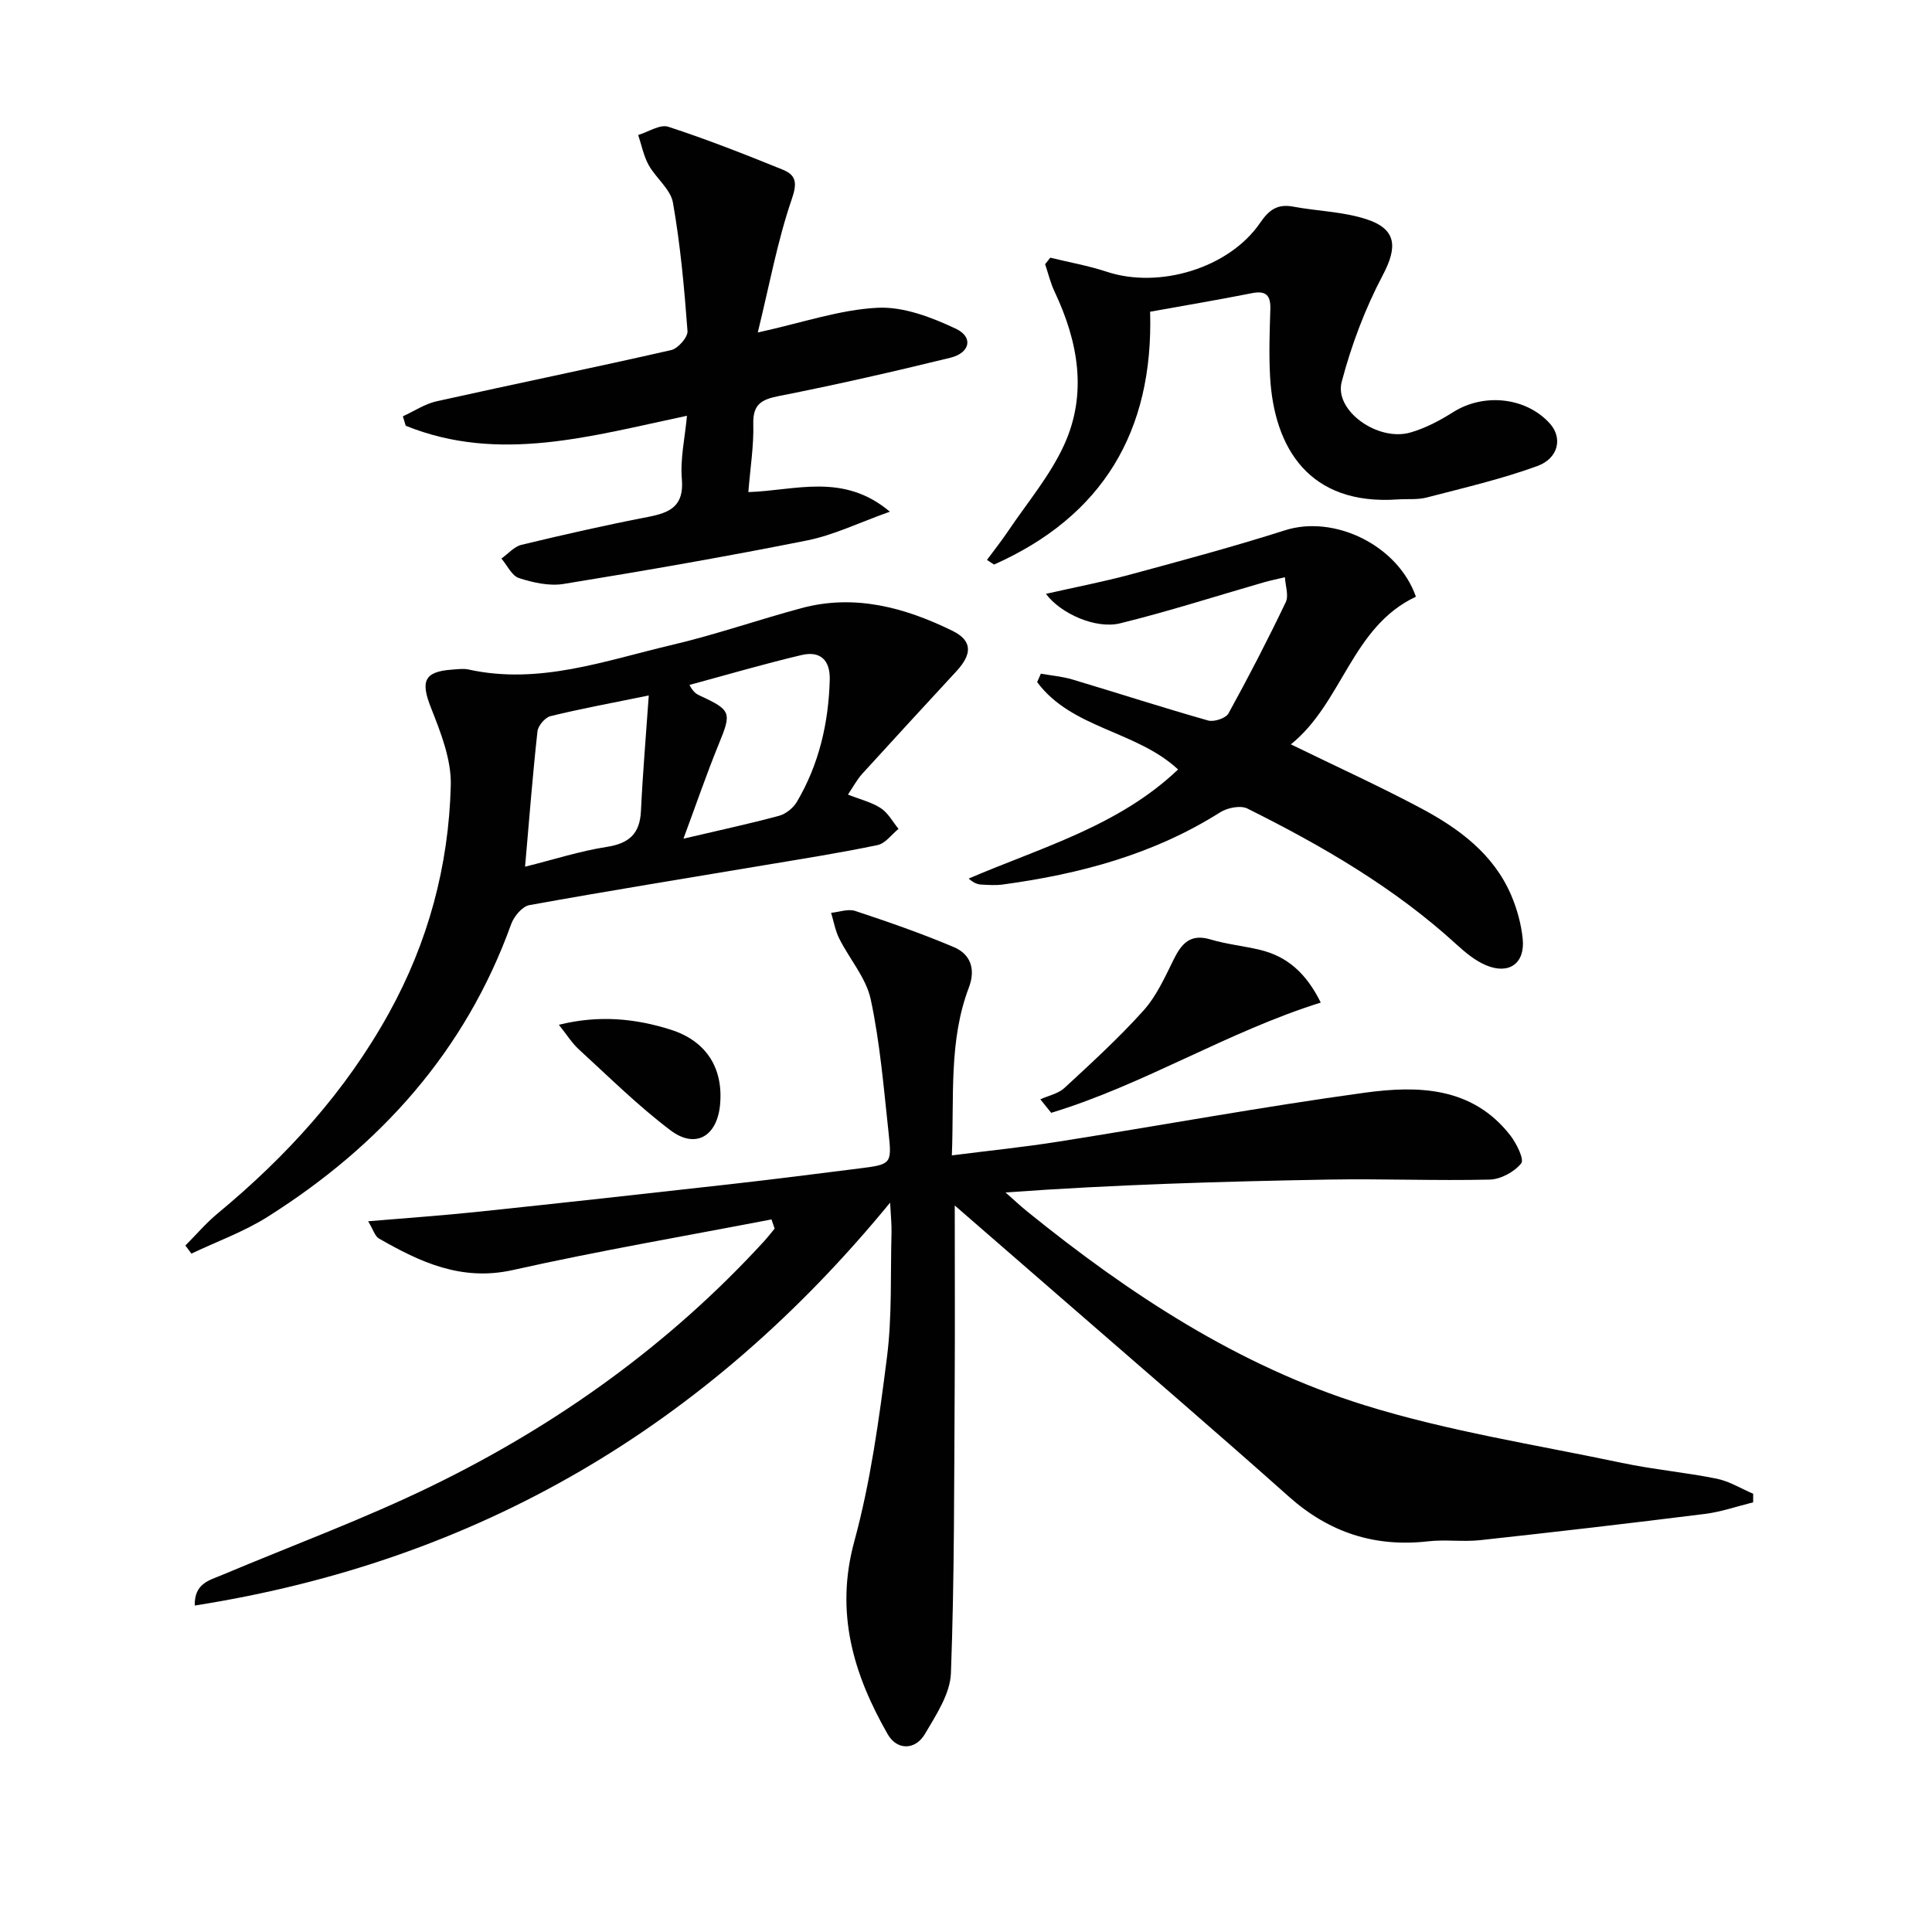
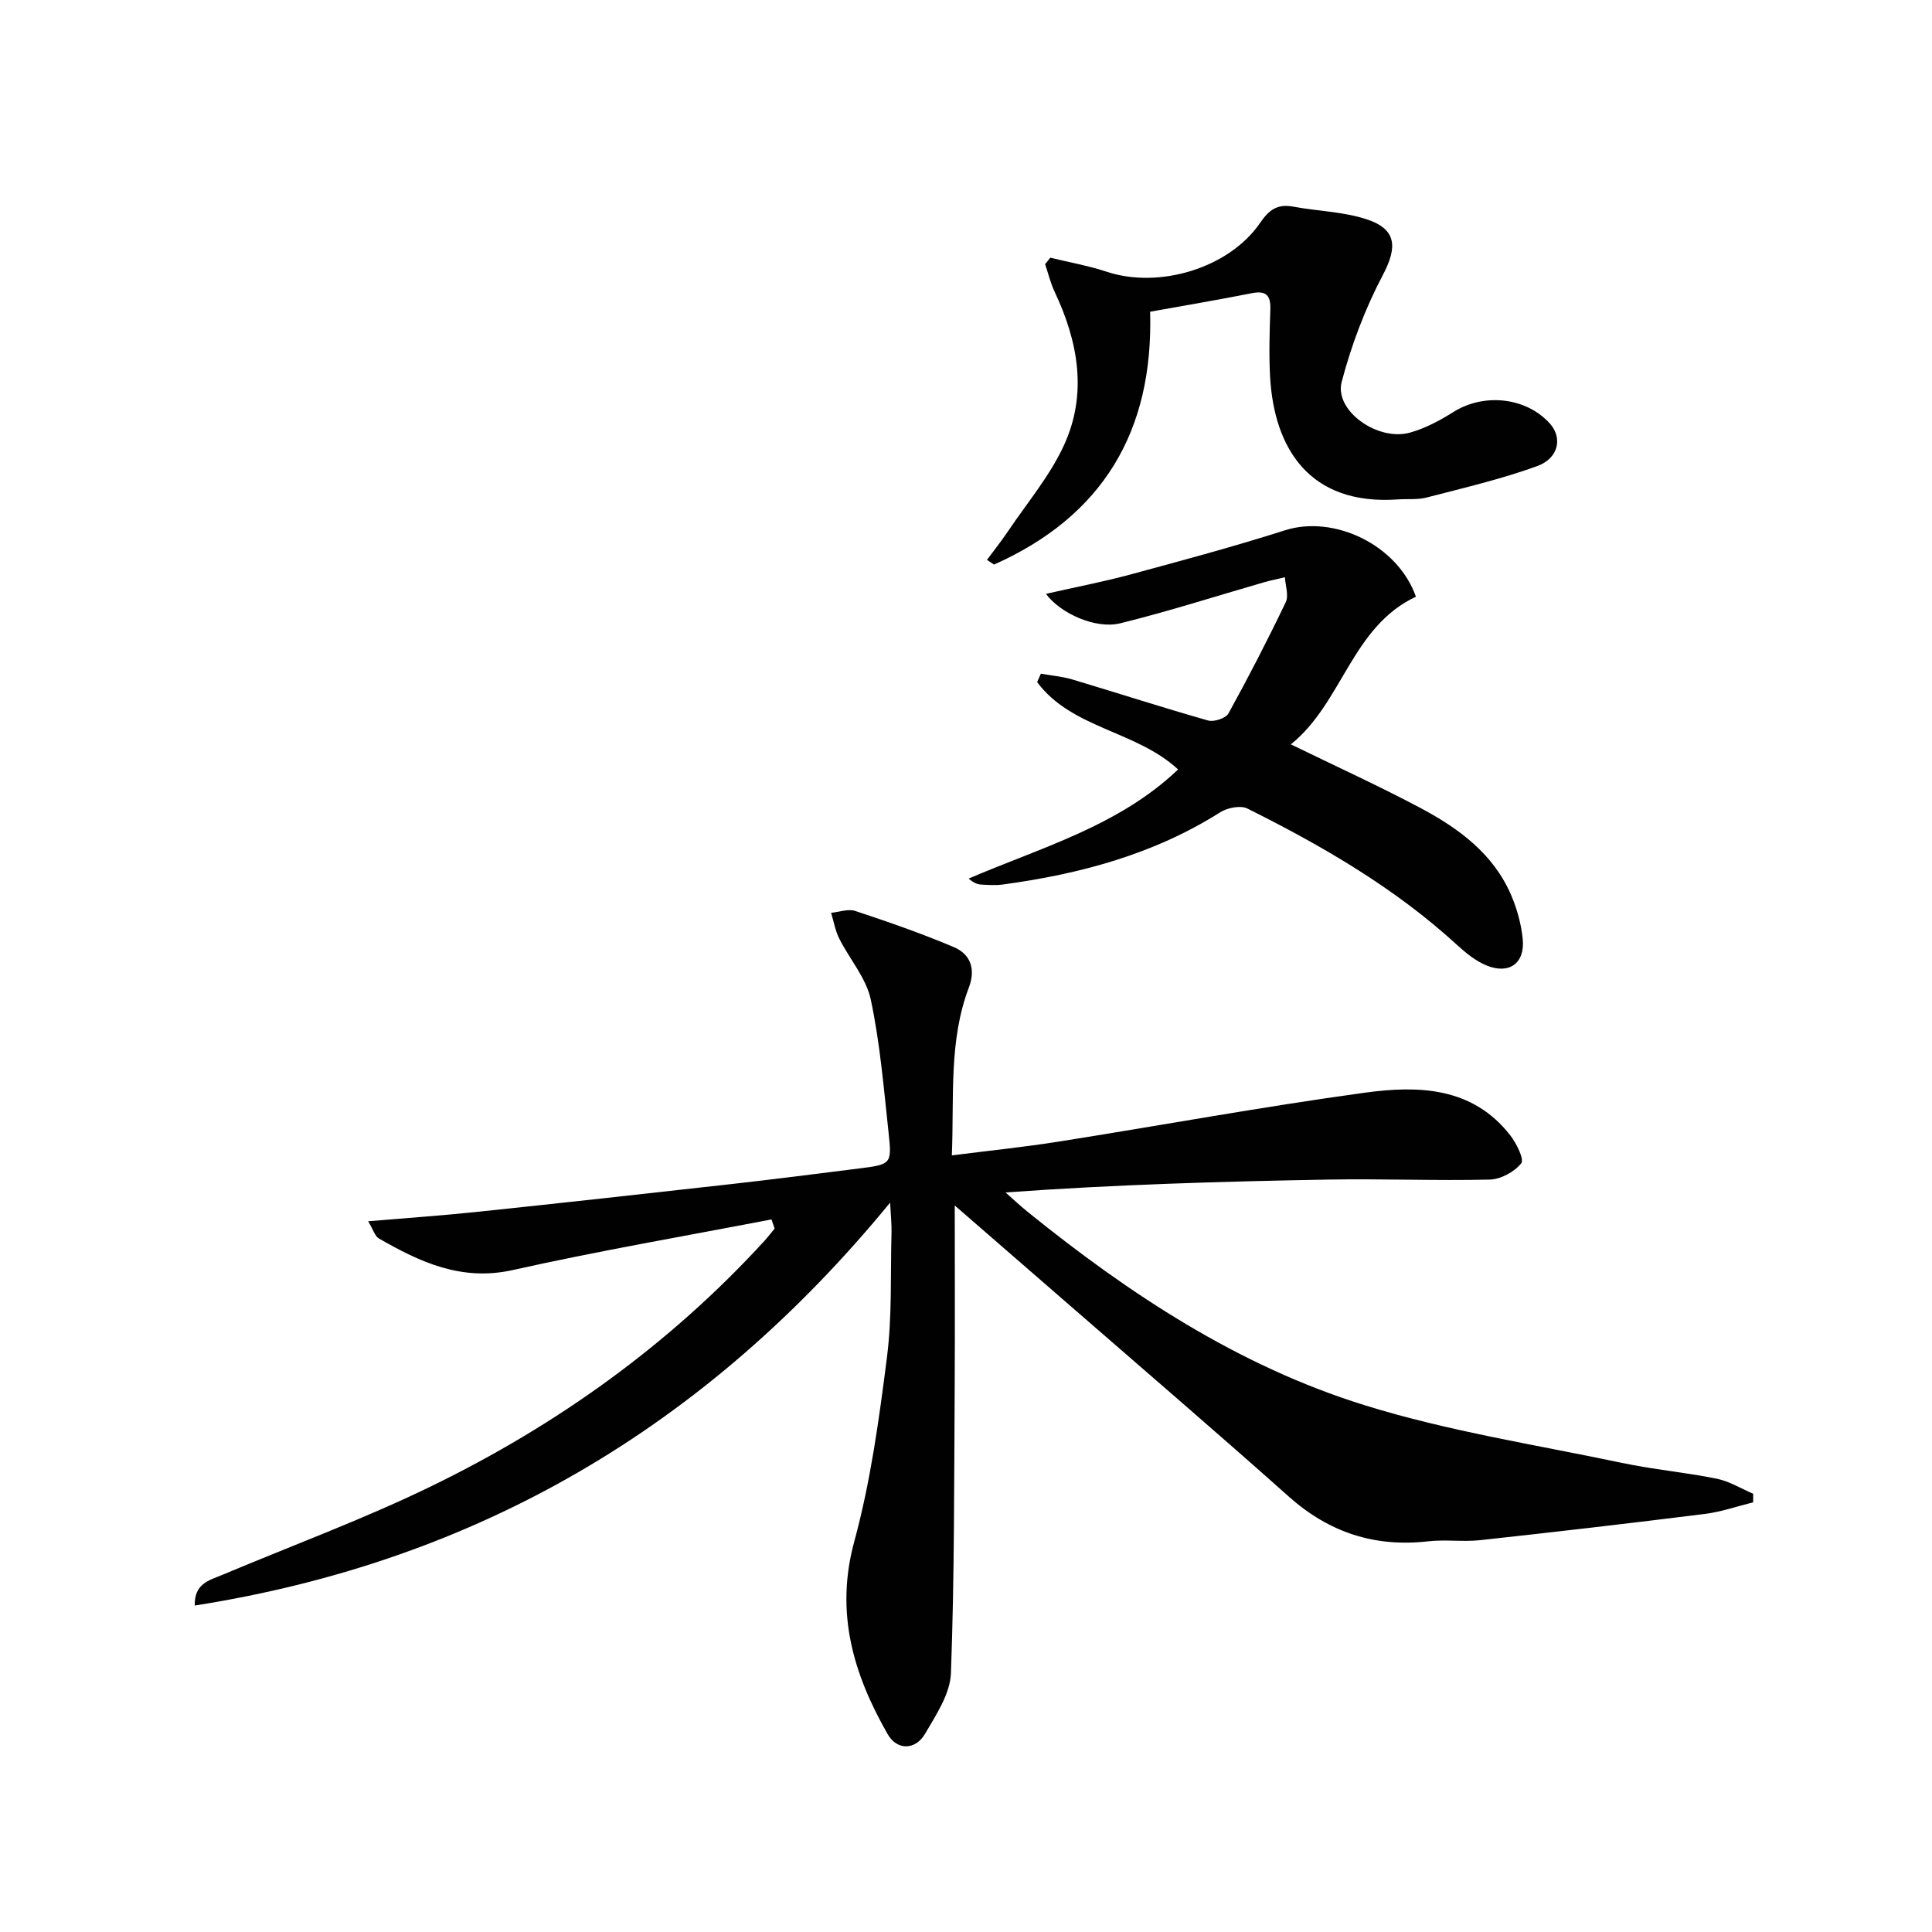
<svg xmlns="http://www.w3.org/2000/svg" enable-background="new 0 0 400 400" viewBox="0 0 400 400">
  <g fill="#010101">
    <path d="m159.73 252.47c-17.86 3.44-35.81 6.51-53.56 10.48-10.62 2.37-19.16-1.62-27.73-6.54-.82-.47-1.15-1.79-2.22-3.56 8.01-.68 15.23-1.18 22.42-1.93 17.51-1.84 35.01-3.77 52.51-5.74 8.91-1 17.81-2.14 26.71-3.26 6.65-.84 6.82-.89 6.11-7.4-1-9.23-1.76-18.54-3.69-27.59-.95-4.46-4.39-8.35-6.52-12.6-.83-1.65-1.14-3.55-1.69-5.34 1.67-.16 3.53-.87 4.99-.39 6.88 2.28 13.75 4.66 20.42 7.49 3.46 1.46 4.56 4.55 3.12 8.35-4.19 11.02-3.04 22.52-3.53 34.77 7.78-.99 14.97-1.72 22.09-2.85 21.15-3.34 42.22-7.23 63.42-10.13 10.99-1.5 22.23-1.26 30.09 8.81 1.29 1.66 2.95 4.99 2.28 5.82-1.42 1.77-4.23 3.3-6.51 3.36-11.15.27-22.32-.2-33.47 0-22.1.39-44.19 1.04-66.79 2.66 1.51 1.33 2.98 2.72 4.55 3.99 21.1 17.07 43.69 31.93 69.69 40.03 17.35 5.41 35.52 8.21 53.36 11.97 6.48 1.37 13.12 1.96 19.62 3.27 2.63.53 5.06 2.05 7.58 3.13 0 .59 0 1.18-.01 1.77-3.33.82-6.61 1.98-9.98 2.4-15.48 1.94-30.99 3.74-46.5 5.43-3.56.39-7.22-.16-10.77.24-11.08 1.27-20.53-1.81-28.89-9.26-14.66-13.07-29.56-25.85-44.37-38.74-8.1-7.05-16.21-14.08-24.79-21.53 0 12.89.06 24.96-.01 37.02-.13 19.94-.04 39.9-.78 59.82-.16 4.27-3.07 8.64-5.38 12.58-1.98 3.36-5.77 3.45-7.72.04-7.08-12.39-10.94-25.13-6.91-39.9 3.38-12.4 5.13-25.3 6.76-38.09 1.09-8.54.71-17.27.95-25.92.04-1.6-.14-3.2-.29-6.14-38.02 46.38-85.39 74.22-143.97 83.42-.11-4.58 3.02-5.22 5.64-6.32 14.53-6.12 29.38-11.58 43.53-18.48 25.94-12.64 49.15-29.27 68.74-50.66.75-.82 1.43-1.72 2.15-2.58-.22-.62-.43-1.26-.65-1.9z" />
-     <path d="m175.56 164.51c2.56 1.02 4.91 1.57 6.81 2.82 1.51.99 2.46 2.82 3.66 4.28-1.43 1.16-2.72 3.01-4.33 3.35-7.63 1.6-15.35 2.81-23.04 4.1-16.36 2.75-32.74 5.38-49.07 8.34-1.47.27-3.17 2.32-3.75 3.91-9.48 26.33-27.11 45.89-50.42 60.61-4.91 3.1-10.51 5.11-15.79 7.63-.42-.56-.83-1.12-1.25-1.68 2.22-2.22 4.27-4.64 6.68-6.64 14.23-11.78 26.48-25.22 35.47-41.49 8.12-14.68 12.38-30.51 12.8-47.14.14-5.34-2.08-10.95-4.11-16.09-2.15-5.44-1.44-7.45 4.33-7.87 1.16-.08 2.38-.26 3.49-.02 14.6 3.21 28.23-1.84 42.02-5.08 9.04-2.12 17.85-5.2 26.82-7.62 11.06-2.99 21.43-.15 31.29 4.67 4.18 2.05 4.15 4.81.84 8.39-6.54 7.09-13.08 14.17-19.56 21.3-1.07 1.21-1.85 2.69-2.89 4.23zm-34.06 9.13c7.35-1.73 13.62-3.07 19.8-4.74 1.41-.38 2.95-1.63 3.7-2.91 4.57-7.76 6.54-16.27 6.79-25.22.12-4.14-1.99-6.06-5.84-5.15-7.79 1.84-15.48 4.1-23.21 6.19.82 1.54 1.5 1.92 2.21 2.24 6.47 2.99 6.53 3.49 3.87 9.99-2.54 6.21-4.71 12.57-7.32 19.6zm-32.79 5.8c5.95-1.48 11.33-3.23 16.86-4.09 4.65-.72 6.9-2.68 7.13-7.43.37-7.8 1.04-15.58 1.62-23.93-7.78 1.59-14.11 2.75-20.34 4.28-1.12.27-2.57 1.97-2.7 3.13-1 9.04-1.7 18.09-2.57 28.04z" />
-     <path d="m156.89 68.84c9.32-2.05 17-4.73 24.79-5.12 5.37-.27 11.21 1.97 16.24 4.35 3.65 1.73 2.93 5-1.17 6-11.74 2.87-23.53 5.57-35.38 7.9-3.72.73-5.52 1.7-5.41 5.85.12 4.44-.61 8.9-1.02 14.06 9.67-.29 19.61-4.11 29.3 4.06-6.43 2.28-11.63 4.85-17.14 5.95-16.74 3.35-33.57 6.27-50.42 9.01-2.95.48-6.3-.27-9.22-1.21-1.5-.48-2.45-2.65-3.65-4.05 1.38-.97 2.63-2.47 4.15-2.84 8.69-2.09 17.41-4.08 26.18-5.77 4.58-.88 7.51-2.21 7.03-7.85-.36-4.2.64-8.52 1.06-13.1-19.79 4.17-38.89 9.88-58.23 2.07-.2-.65-.39-1.31-.59-1.96 2.33-1.06 4.55-2.57 6.99-3.11 16.17-3.6 32.41-6.92 48.56-10.6 1.41-.32 3.48-2.67 3.38-3.94-.66-8.89-1.47-17.8-3.01-26.57-.49-2.8-3.53-5.09-5.04-7.81-1.04-1.89-1.46-4.13-2.16-6.21 2.09-.63 4.52-2.26 6.22-1.71 8.01 2.61 15.88 5.71 23.69 8.88 2.8 1.14 3.07 2.73 1.86 6.2-2.96 8.64-4.61 17.75-7.01 27.52z" />
    <path d="m293.15 123.54c-13.31 6.24-15.19 21.97-25.89 30.57 9.36 4.57 18.27 8.62 26.9 13.21 7.86 4.19 15.03 9.44 18.71 18.01 1.22 2.85 2.08 5.98 2.39 9.06.51 5.05-2.81 7.45-7.56 5.47-2.23-.93-4.26-2.6-6.08-4.26-12.89-11.81-27.84-20.46-43.36-28.2-1.42-.71-4.13-.17-5.62.77-13.8 8.73-29.09 12.8-45.03 14.96-1.47.2-2.99.09-4.48.01-.77-.04-1.54-.34-2.58-1.24 15.01-6.45 31.04-10.86 43.36-22.59-8.66-8.05-22.03-8.43-29.18-18.09.26-.58.51-1.16.77-1.74 2.18.39 4.42.57 6.53 1.2 9.37 2.8 18.68 5.82 28.09 8.49 1.22.35 3.67-.46 4.22-1.46 4.17-7.56 8.13-15.24 11.86-23.03.66-1.38-.08-3.43-.17-5.17-1.49.36-2.99.66-4.45 1.08-9.88 2.85-19.68 6.01-29.66 8.46-5.08 1.25-12.37-2.04-15.37-6.1 5.98-1.36 11.78-2.47 17.46-4 10.72-2.9 21.46-5.79 32.04-9.16 10.14-3.24 23.33 3.02 27.1 13.75z" />
    <path d="m238.12 64.54c.72 24.84-9.9 42.37-32.32 52.35-.49-.32-.97-.65-1.46-.97 1.46-1.97 2.99-3.9 4.36-5.93 3.96-5.89 8.67-11.45 11.59-17.82 4.88-10.64 2.95-21.41-1.94-31.76-.86-1.81-1.32-3.8-1.97-5.71.36-.45.72-.9 1.07-1.35 3.91.96 7.91 1.66 11.72 2.92 10.84 3.58 25.31-.75 31.73-10.14 1.86-2.72 3.6-3.95 6.84-3.35 5.03.94 10.3 1.03 15.11 2.59 6.39 2.06 6.49 5.81 3.44 11.6-3.67 6.95-6.51 14.5-8.51 22.1-1.57 5.96 7.49 12.4 14.21 10.48 3.13-.89 6.15-2.5 8.92-4.25 6.35-3.99 15.1-3.06 20 2.42 2.61 2.92 1.82 7.16-2.67 8.79-7.44 2.7-15.2 4.5-22.88 6.5-1.89.49-3.97.25-5.97.39-18.31 1.29-25.6-10.6-26.43-25.38-.26-4.65-.1-9.32.05-13.98.09-2.86-.86-3.93-3.82-3.34-6.79 1.35-13.64 2.5-21.07 3.84z" />
-     <path d="m215.39 227.6c1.68-.76 3.7-1.16 4.99-2.35 5.61-5.18 11.27-10.36 16.36-16.02 2.67-2.97 4.42-6.86 6.22-10.51 1.65-3.34 3.45-5.48 7.66-4.22 3.31.99 6.8 1.34 10.17 2.14 5.69 1.34 9.64 4.83 12.66 10.93-19.39 6.08-36.57 16.98-55.81 22.83-.75-.93-1.5-1.87-2.25-2.8z" />
-     <path d="m115.71 212.17c8.28-2.06 15.84-1.31 23.18 1.02 7.45 2.37 10.93 8.1 10.18 15.65-.65 6.45-5.1 9.07-10.25 5.18-6.72-5.07-12.75-11.06-18.98-16.76-1.43-1.31-2.48-3.03-4.13-5.09z" />
  </g>
</svg>